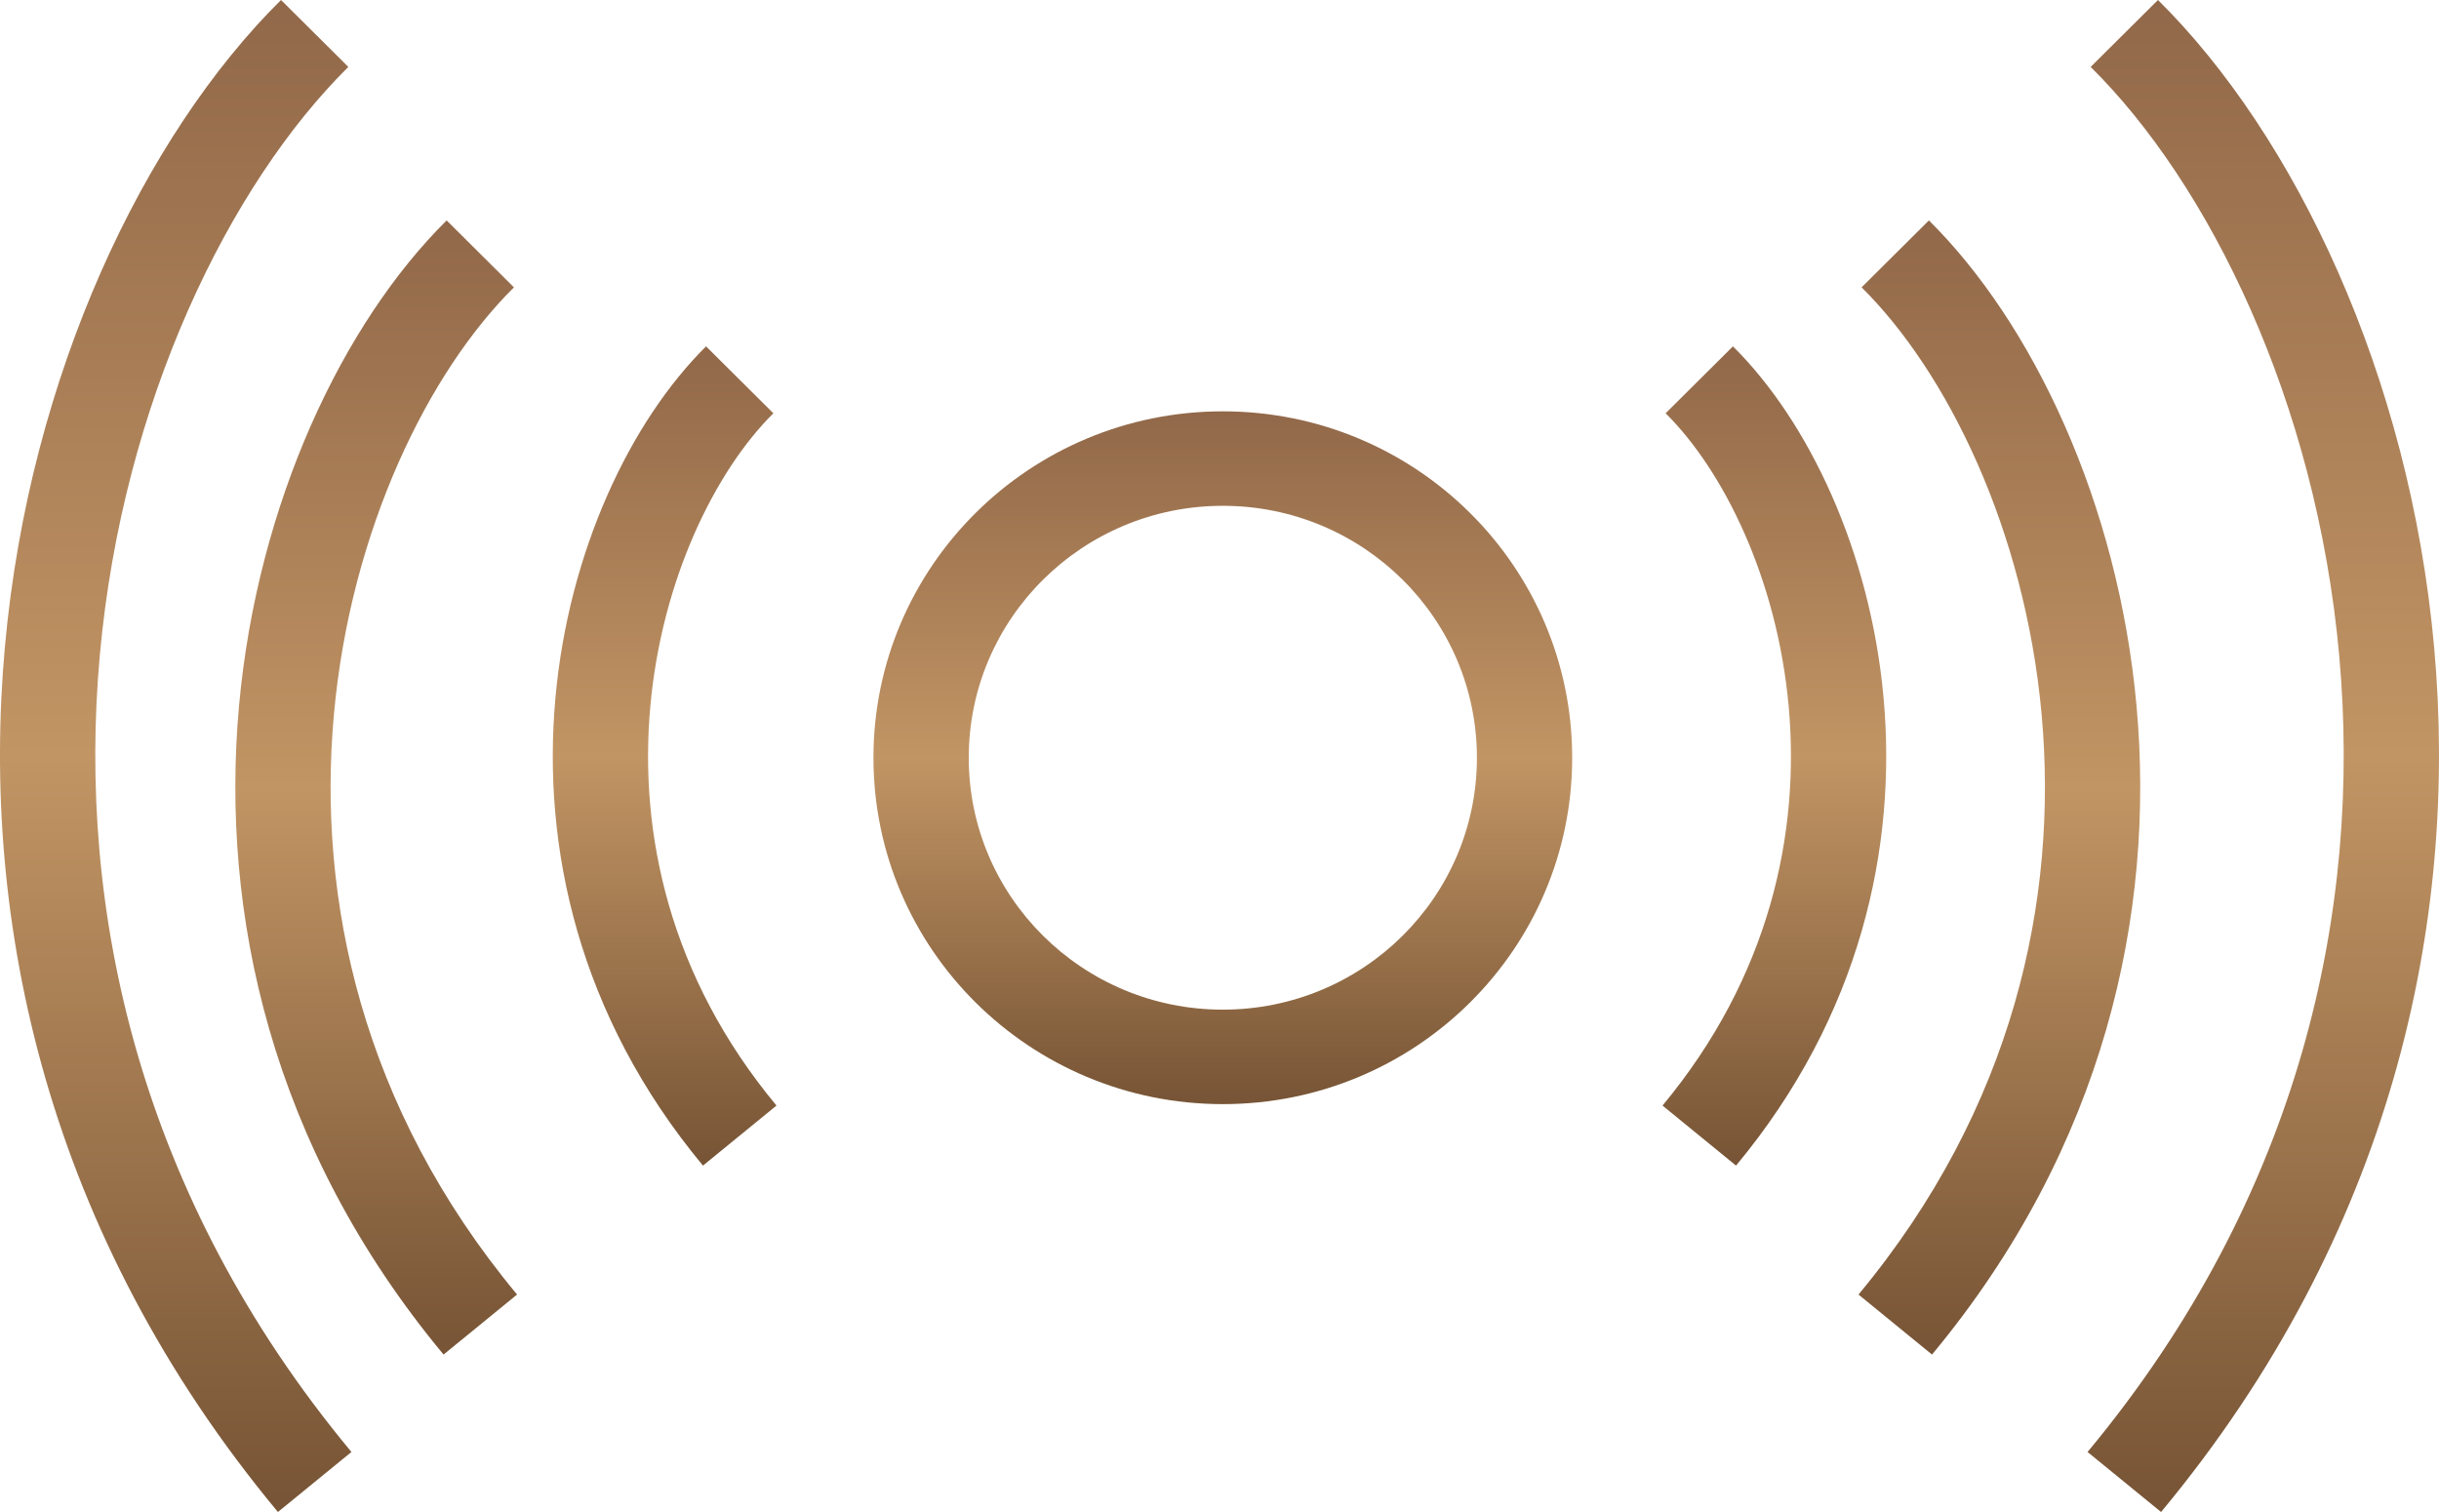
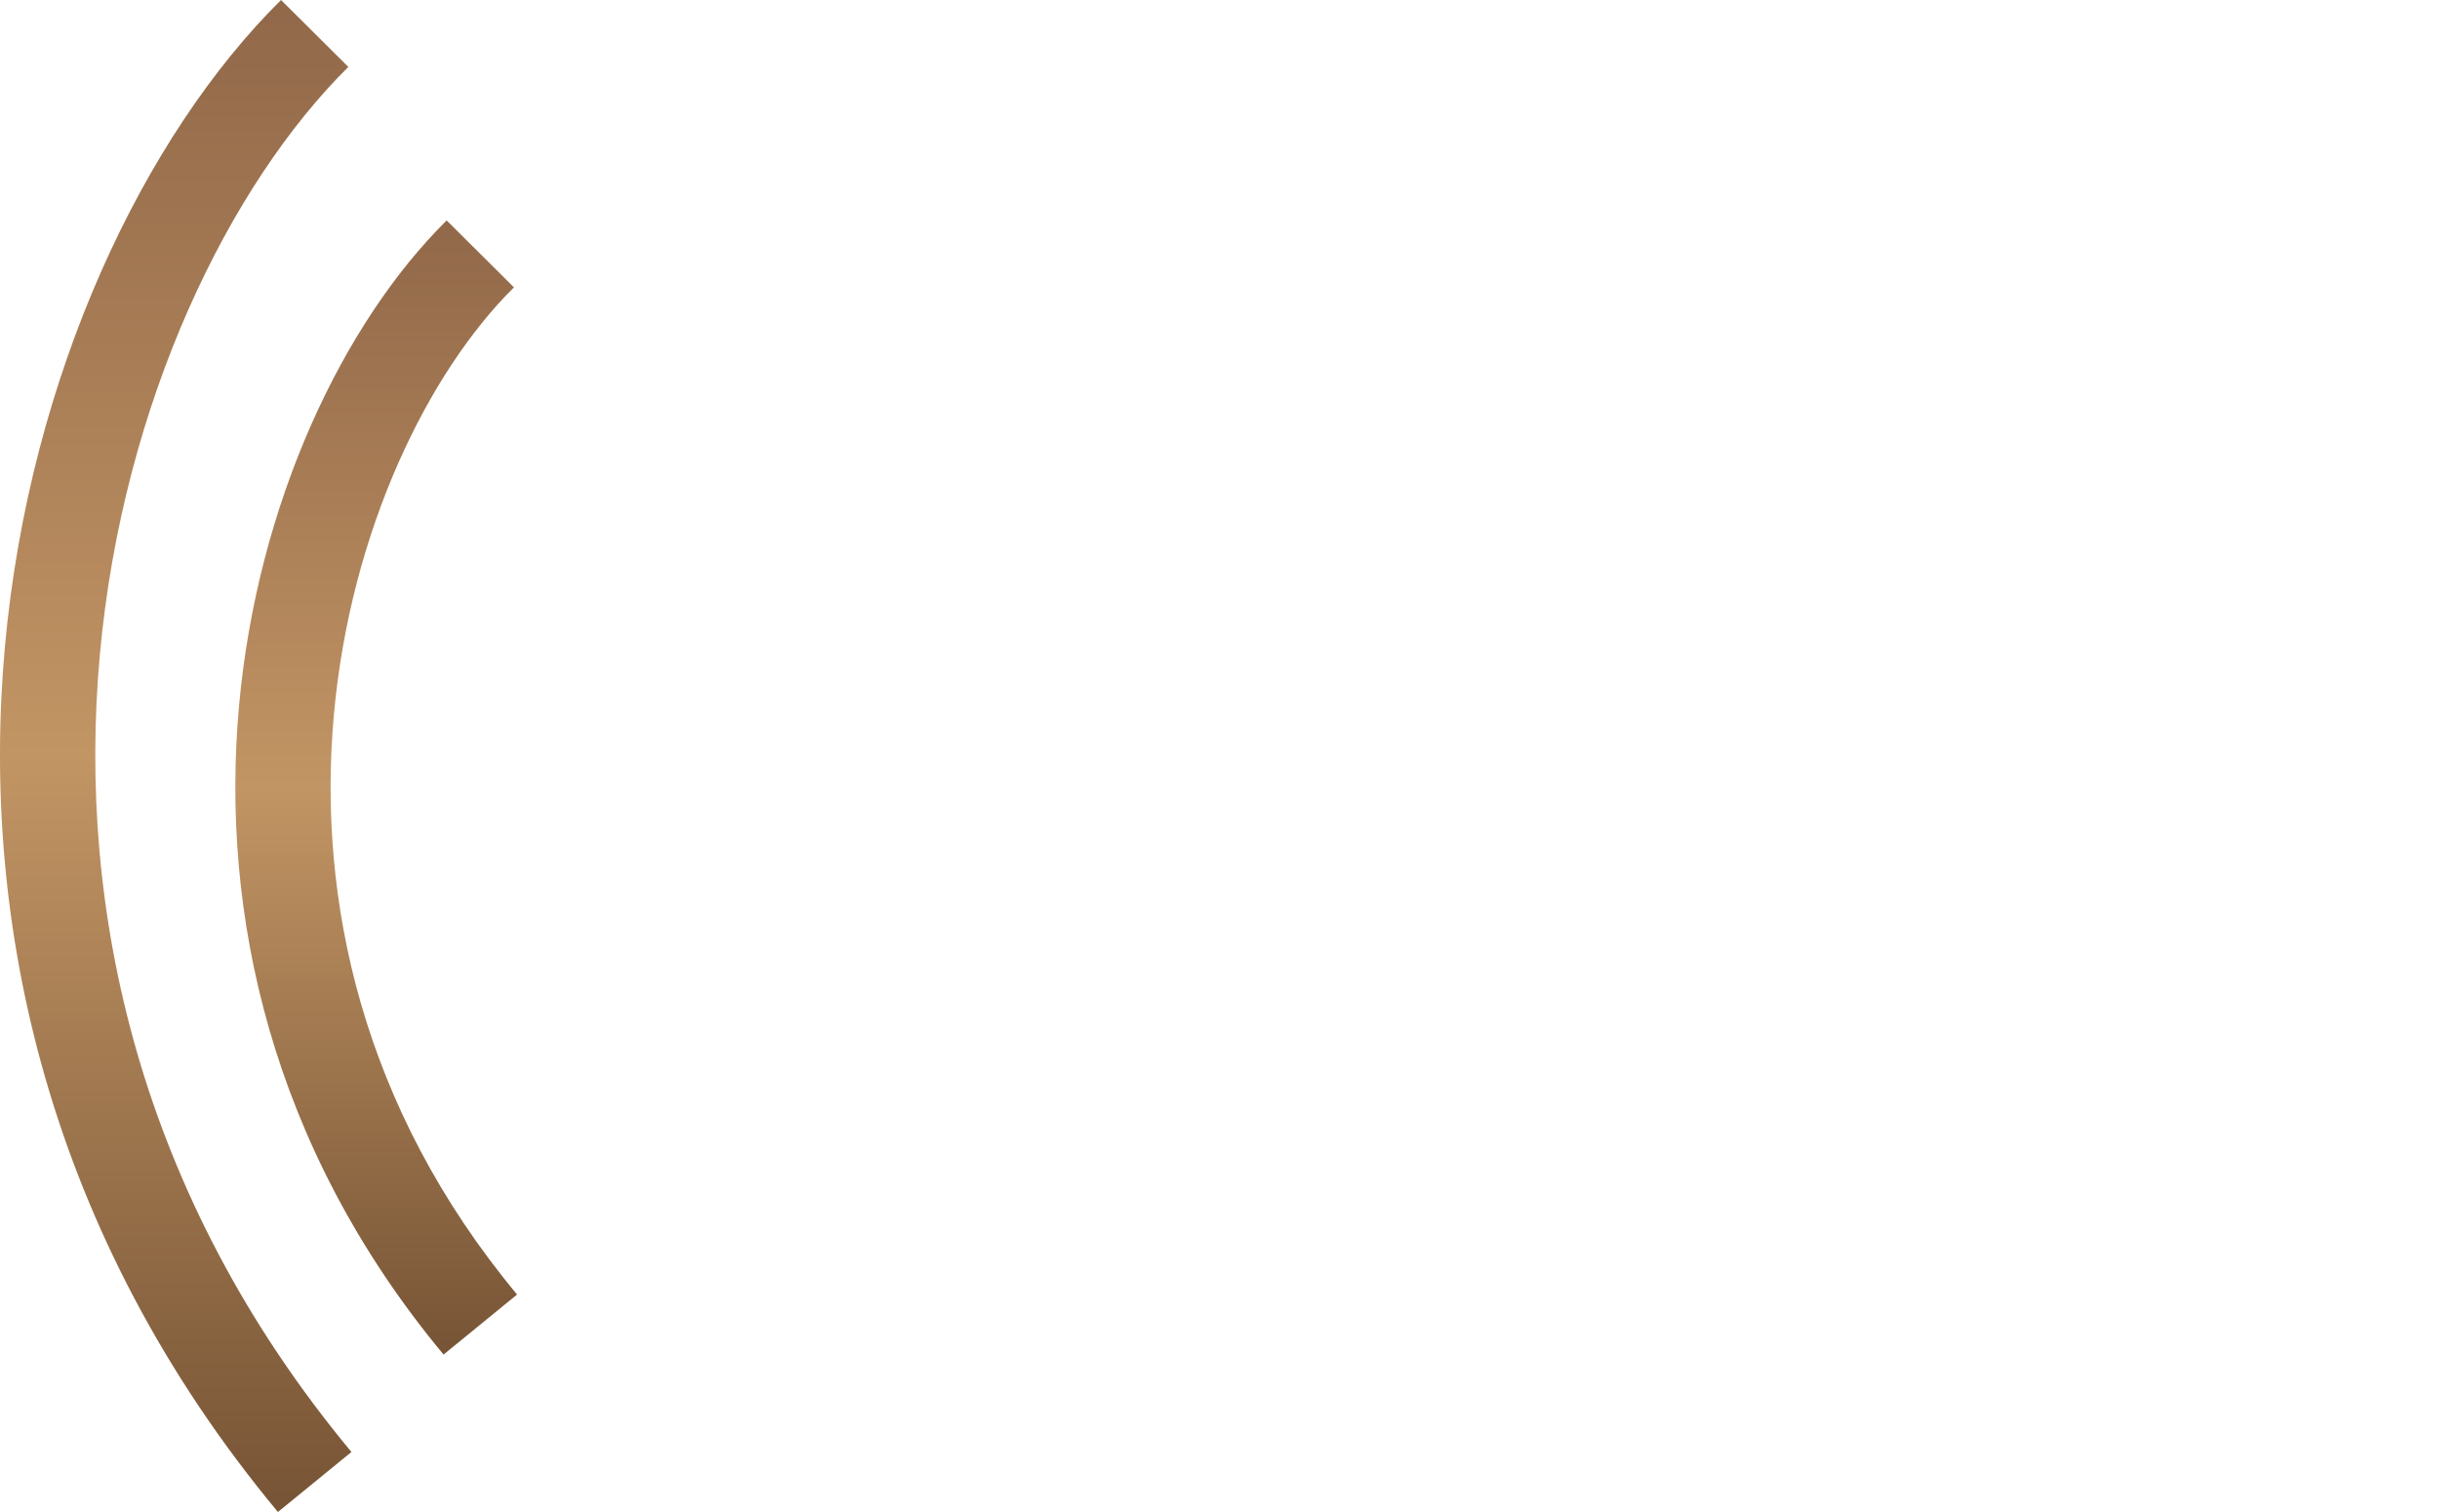
<svg xmlns="http://www.w3.org/2000/svg" fill="none" viewBox="0 0 100 62" height="62" width="100">
  <path fill="url(#paint0_linear_4085_1438)" d="M14.282 2.744C9.433 7.54 5.031 16.452 4.091 26.884C3.156 37.252 5.653 49.001 14.409 59.539L11.395 62C1.913 50.587 -0.815 37.801 0.199 26.541C1.208 15.346 5.928 5.534 11.522 0L14.282 2.744Z" />
-   <path fill="url(#paint1_linear_4085_1438)" d="M85.718 2.744C90.567 7.54 94.969 16.452 95.909 26.884C96.844 37.252 94.347 49.001 85.591 59.539L88.605 62C98.087 50.587 100.815 37.801 99.801 26.541C98.792 15.346 94.073 5.534 88.478 0L85.718 2.744Z" />
  <path fill="url(#paint2_linear_4085_1438)" d="M21.072 11.783C17.586 15.232 14.375 21.702 13.689 29.313C13.009 36.86 14.823 45.408 21.2 53.083L18.186 55.544C11.082 46.994 9.038 37.407 9.798 28.968C10.553 20.594 14.081 13.225 18.313 9.039L21.072 11.783Z" />
-   <path fill="url(#paint3_linear_4085_1438)" d="M76.326 11.783C79.813 15.232 83.023 21.702 83.709 29.313C84.389 36.86 82.575 45.408 76.199 53.083L79.213 55.544C86.316 46.994 88.361 37.407 87.601 28.968C86.846 20.594 83.318 13.225 79.086 9.039L76.326 11.783Z" />
-   <path fill="url(#paint4_linear_4085_1438)" d="M31.709 16.947C29.358 19.273 27.137 23.709 26.663 28.969C26.195 34.165 27.442 40.046 31.836 45.334L28.822 47.796C23.701 41.632 22.223 34.712 22.772 28.624C23.314 22.6 25.852 17.267 28.949 14.203L31.709 16.947Z" />
-   <path fill="url(#paint5_linear_4085_1438)" d="M68.291 16.947C70.642 19.273 72.863 23.709 73.337 28.969C73.805 34.165 72.558 40.046 68.164 45.334L71.178 47.796C76.299 41.632 77.777 34.712 77.228 28.624C76.686 22.6 74.148 17.267 71.051 14.203L68.291 16.947Z" />
-   <path fill="url(#paint6_linear_4085_1438)" d="M60.554 31.071C60.554 25.366 55.89 20.741 50.136 20.741C44.383 20.741 39.719 25.366 39.719 31.071C39.719 36.776 44.383 41.401 50.136 41.401V45.275C42.226 45.275 35.812 38.915 35.812 31.071C35.812 23.226 42.226 16.867 50.136 16.867C58.047 16.867 64.46 23.226 64.46 31.071C64.46 38.915 58.047 45.275 50.136 45.275V41.401C55.89 41.401 60.554 36.776 60.554 31.071Z" />
  <defs>
    <linearGradient gradientUnits="userSpaceOnUse" y2="62" x2="7.204" y1="0" x1="7.204" id="paint0_linear_4085_1438">
      <stop stop-color="#916849" />
      <stop stop-color="#C29564" offset="0.5" />
      <stop stop-color="#785536" offset="0.99" />
    </linearGradient>
    <linearGradient gradientUnits="userSpaceOnUse" y2="62" x2="92.796" y1="0" x1="92.796" id="paint1_linear_4085_1438">
      <stop stop-color="#916849" />
      <stop stop-color="#C29564" offset="0.5" />
      <stop stop-color="#785536" offset="0.99" />
    </linearGradient>
    <linearGradient gradientUnits="userSpaceOnUse" y2="55.544" x2="15.424" y1="9.039" x1="15.424" id="paint2_linear_4085_1438">
      <stop stop-color="#916849" />
      <stop stop-color="#C29564" offset="0.5" />
      <stop stop-color="#785536" offset="0.99" />
    </linearGradient>
    <linearGradient gradientUnits="userSpaceOnUse" y2="55.544" x2="81.975" y1="9.039" x1="81.975" id="paint3_linear_4085_1438">
      <stop stop-color="#916849" />
      <stop stop-color="#C29564" offset="0.5" />
      <stop stop-color="#785536" offset="0.99" />
    </linearGradient>
    <linearGradient gradientUnits="userSpaceOnUse" y2="47.796" x2="27.25" y1="14.203" x1="27.25" id="paint4_linear_4085_1438">
      <stop stop-color="#916849" />
      <stop stop-color="#C29564" offset="0.5" />
      <stop stop-color="#785536" offset="0.99" />
    </linearGradient>
    <linearGradient gradientUnits="userSpaceOnUse" y2="47.796" x2="72.75" y1="14.203" x1="72.75" id="paint5_linear_4085_1438">
      <stop stop-color="#916849" />
      <stop stop-color="#C29564" offset="0.5" />
      <stop stop-color="#785536" offset="0.99" />
    </linearGradient>
    <linearGradient gradientUnits="userSpaceOnUse" y2="45.275" x2="50.136" y1="16.867" x1="50.136" id="paint6_linear_4085_1438">
      <stop stop-color="#916849" />
      <stop stop-color="#C29564" offset="0.5" />
      <stop stop-color="#785536" offset="0.99" />
    </linearGradient>
  </defs>
</svg>